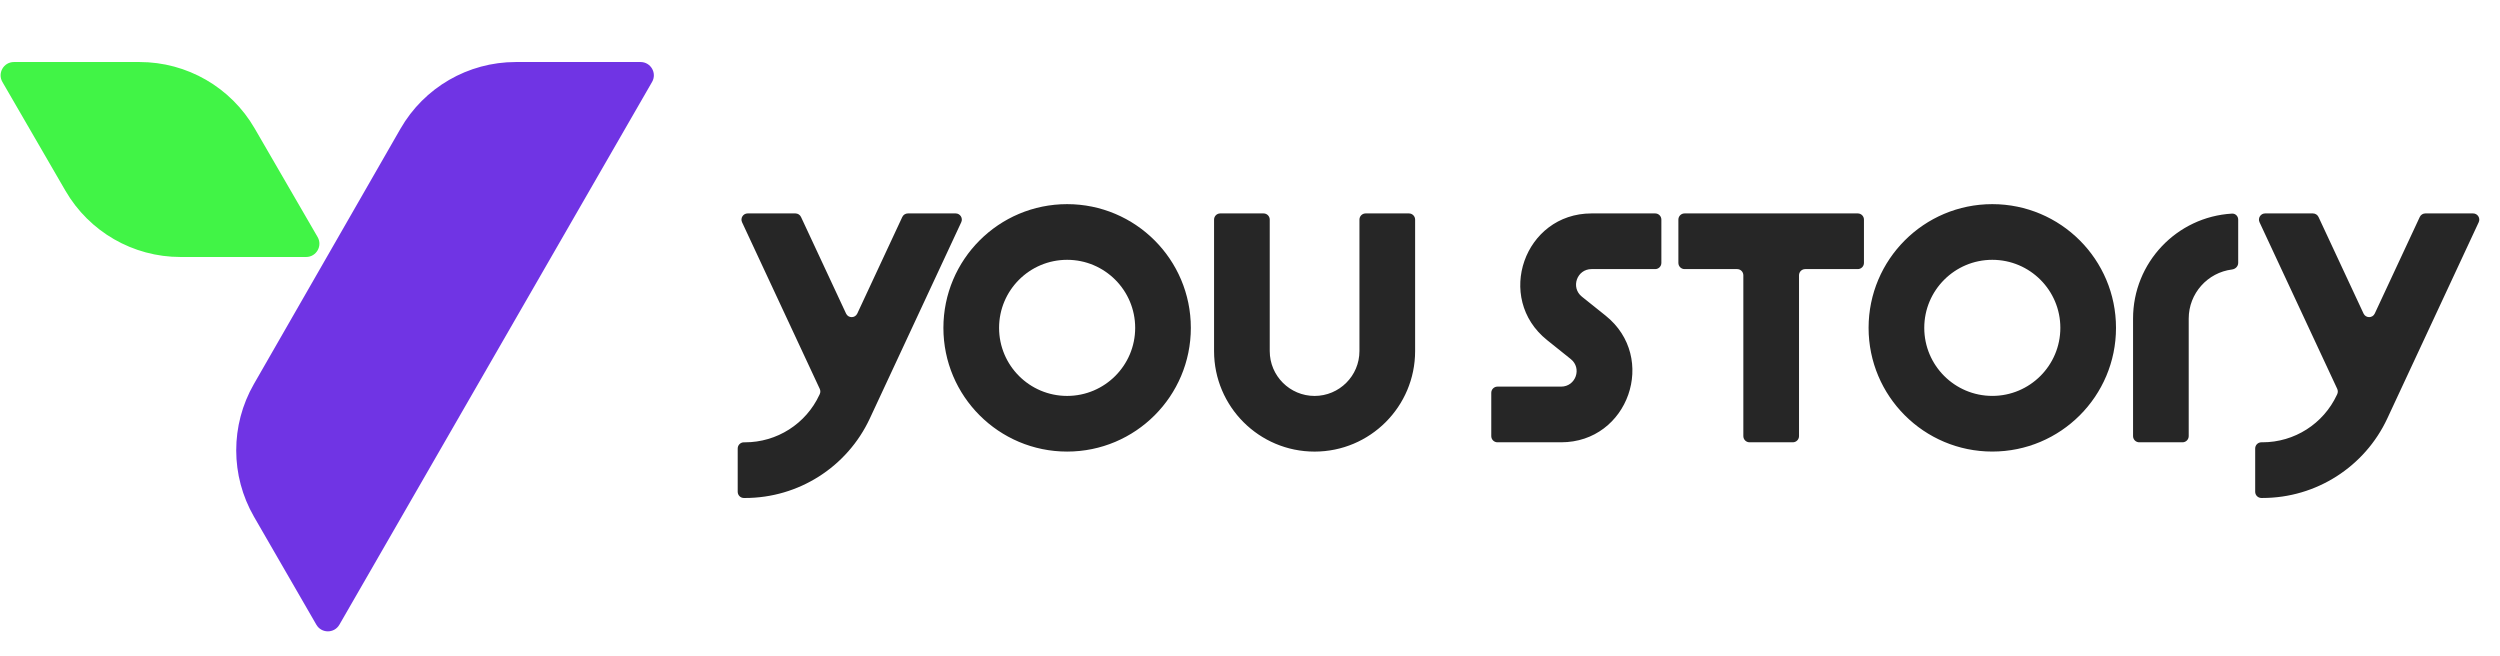
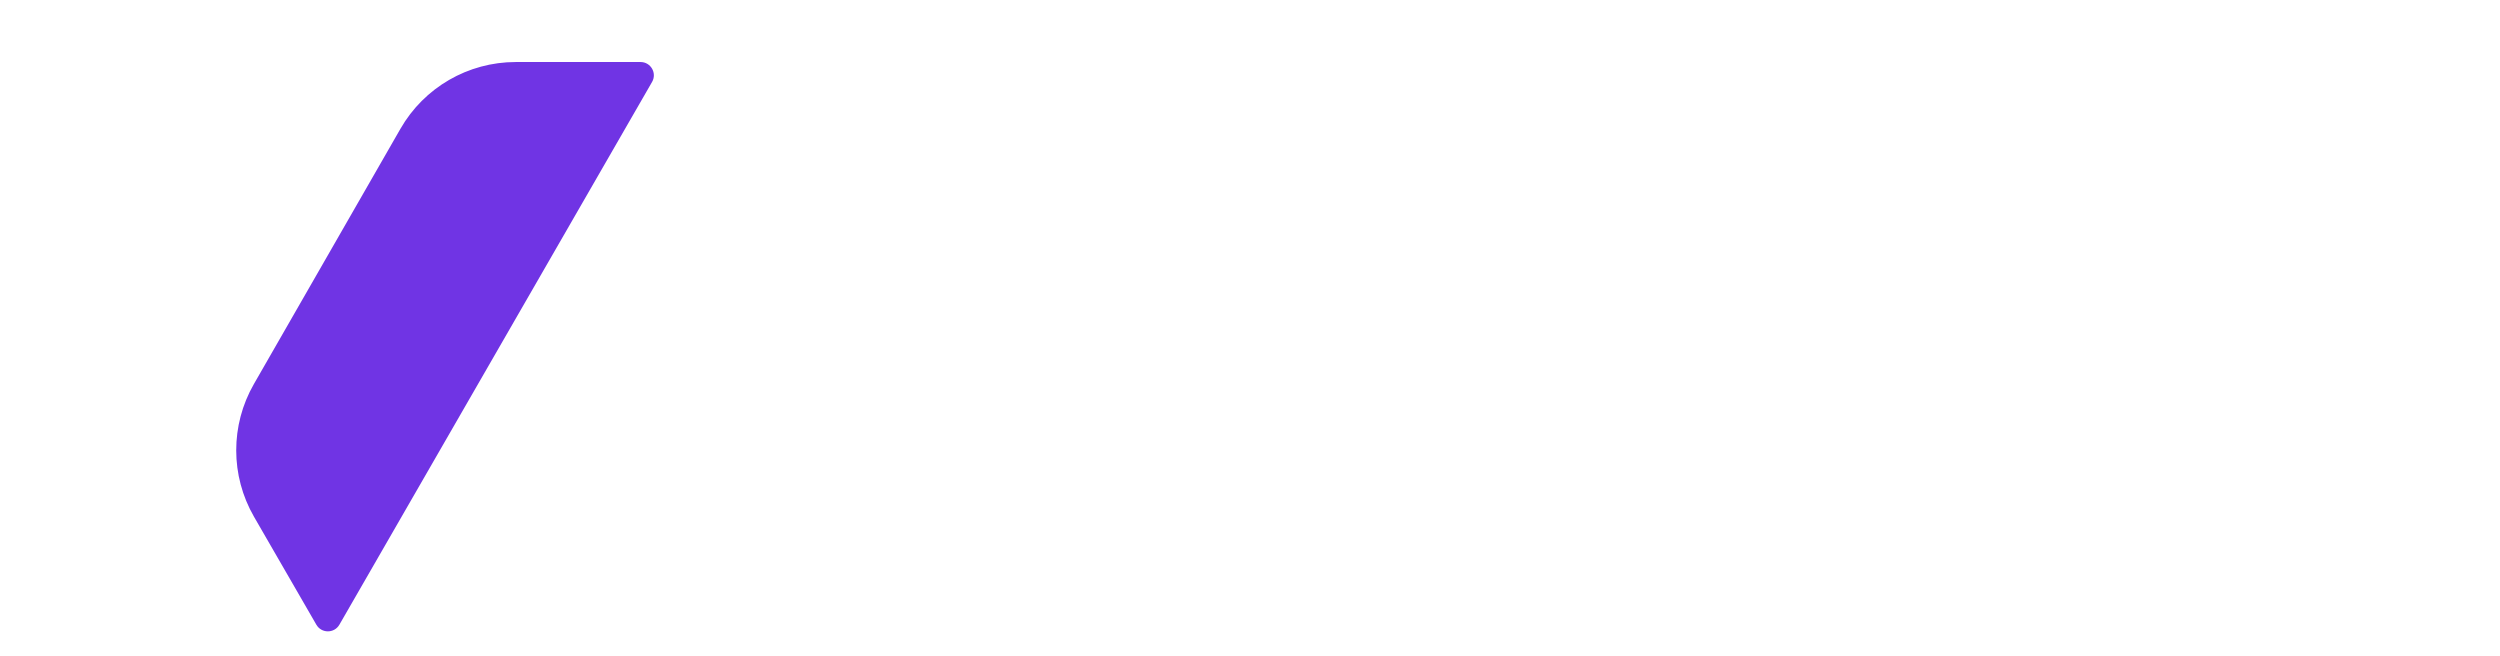
<svg xmlns="http://www.w3.org/2000/svg" width="122" height="32" viewBox="0 0 122 32" fill="none">
  <path d="M16.562 30.485C16.312 30.918 15.688 30.918 15.438 30.485L12.396 25.218C11.241 23.216 11.238 20.75 12.388 18.745L19.542 6.284C20.698 4.269 22.844 3.027 25.167 3.027H31.259C31.758 3.027 32.07 3.567 31.821 3.999L16.562 30.485Z" fill="#7034E4" />
-   <path d="M15.499 11.567C15.75 11.999 15.438 12.541 14.938 12.541H8.805C6.492 12.541 4.353 11.309 3.193 9.307L0.118 4.001C-0.133 3.569 0.179 3.027 0.679 3.027H6.812C9.125 3.027 11.264 4.259 12.424 6.261L15.499 11.567Z" fill="#41F446" />
-   <path d="M41.288 15.302C41.396 15.534 41.727 15.534 41.835 15.302L44.031 10.59C44.081 10.483 44.187 10.415 44.305 10.415H46.636C46.856 10.415 47.003 10.645 46.909 10.845L42.447 20.422C41.344 22.789 38.969 24.302 36.358 24.302H36.302C36.135 24.302 36 24.167 36 24V21.887C36 21.72 36.135 21.585 36.302 21.585H36.358C37.913 21.585 39.328 20.684 39.984 19.275L40.005 19.231C40.042 19.15 40.042 19.057 40.004 18.977L36.212 10.845C36.119 10.645 36.265 10.415 36.486 10.415H38.816C38.934 10.415 39.041 10.483 39.09 10.59L41.288 15.302ZM61.963 17.132C61.963 18.341 62.943 19.321 64.151 19.322C65.36 19.321 66.341 18.341 66.341 17.132V10.717C66.341 10.55 66.476 10.415 66.643 10.415H68.756C68.922 10.415 69.058 10.55 69.058 10.717V17.132C69.058 19.841 66.861 22.038 64.151 22.038C61.442 22.038 59.246 19.841 59.246 17.132V10.717C59.246 10.55 59.381 10.415 59.548 10.415H61.661C61.828 10.415 61.963 10.55 61.963 10.717V17.132ZM52.076 9.962C55.41 9.962 58.113 12.666 58.113 16C58.113 19.334 55.41 22.037 52.076 22.037C48.742 22.037 46.038 19.335 46.038 16C46.038 12.666 48.742 9.962 52.076 9.962ZM52.076 12.679C50.242 12.679 48.755 14.166 48.755 16C48.755 17.834 50.242 19.321 52.076 19.321C53.91 19.32 55.396 17.834 55.397 16C55.396 14.166 53.91 12.679 52.076 12.679Z" fill="#262626" />
-   <path d="M115.341 15.301C115.45 15.534 115.78 15.534 115.888 15.301L118.084 10.59C118.133 10.483 118.24 10.415 118.357 10.415H120.687C120.908 10.415 121.054 10.645 120.961 10.845L116.5 20.421C115.397 22.787 113.022 24.301 110.412 24.301H110.355C110.189 24.301 110.053 24.166 110.053 23.999V21.886C110.053 21.719 110.189 21.584 110.355 21.584H110.412C111.966 21.584 113.381 20.683 114.038 19.274L114.058 19.231C114.095 19.15 114.094 19.058 114.057 18.977L110.265 10.845C110.172 10.645 110.318 10.415 110.539 10.415H112.87C112.987 10.415 113.094 10.483 113.144 10.59L115.341 15.301ZM97.224 9.962C100.559 9.962 103.261 12.665 103.261 15.999C103.261 19.334 100.559 22.036 97.224 22.036C93.89 22.036 91.187 19.333 91.187 15.999C91.187 12.665 93.89 9.962 97.224 9.962ZM81.075 12.83C81.075 12.997 80.94 13.132 80.773 13.132H77.666C76.953 13.132 76.638 14.03 77.195 14.476L78.352 15.402C80.914 17.452 79.465 21.584 76.183 21.584H73.076C72.909 21.584 72.774 21.449 72.774 21.282V19.169C72.774 19.003 72.909 18.867 73.076 18.867H76.183C76.897 18.867 77.212 17.969 76.655 17.524L75.498 16.597C72.936 14.547 74.385 10.416 77.666 10.415H80.773C80.94 10.415 81.075 10.55 81.075 10.717V12.83ZM90.961 12.83C90.961 12.997 90.826 13.132 90.659 13.132H88.094C87.927 13.132 87.792 13.267 87.792 13.434V21.282C87.792 21.449 87.657 21.584 87.49 21.584H85.377C85.21 21.584 85.075 21.449 85.075 21.282V13.434C85.075 13.267 84.94 13.132 84.773 13.132H82.207C82.04 13.132 81.905 12.997 81.905 12.83V10.717C81.905 10.55 82.04 10.415 82.207 10.415H90.659C90.826 10.415 90.961 10.55 90.961 10.717V12.83ZM109.224 12.83C109.224 12.997 109.089 13.13 108.923 13.151C107.732 13.299 106.809 14.316 106.809 15.547V21.282C106.809 21.449 106.674 21.584 106.507 21.584H104.394C104.228 21.584 104.093 21.449 104.093 21.282V15.547C104.093 12.814 106.229 10.58 108.922 10.424C109.089 10.414 109.224 10.55 109.224 10.717V12.83ZM97.224 12.679C95.391 12.679 93.904 14.166 93.904 15.999C93.904 17.833 95.391 19.319 97.224 19.32C99.058 19.32 100.545 17.833 100.545 15.999C100.545 14.165 99.058 12.679 97.224 12.679Z" fill="#262626" />
</svg>